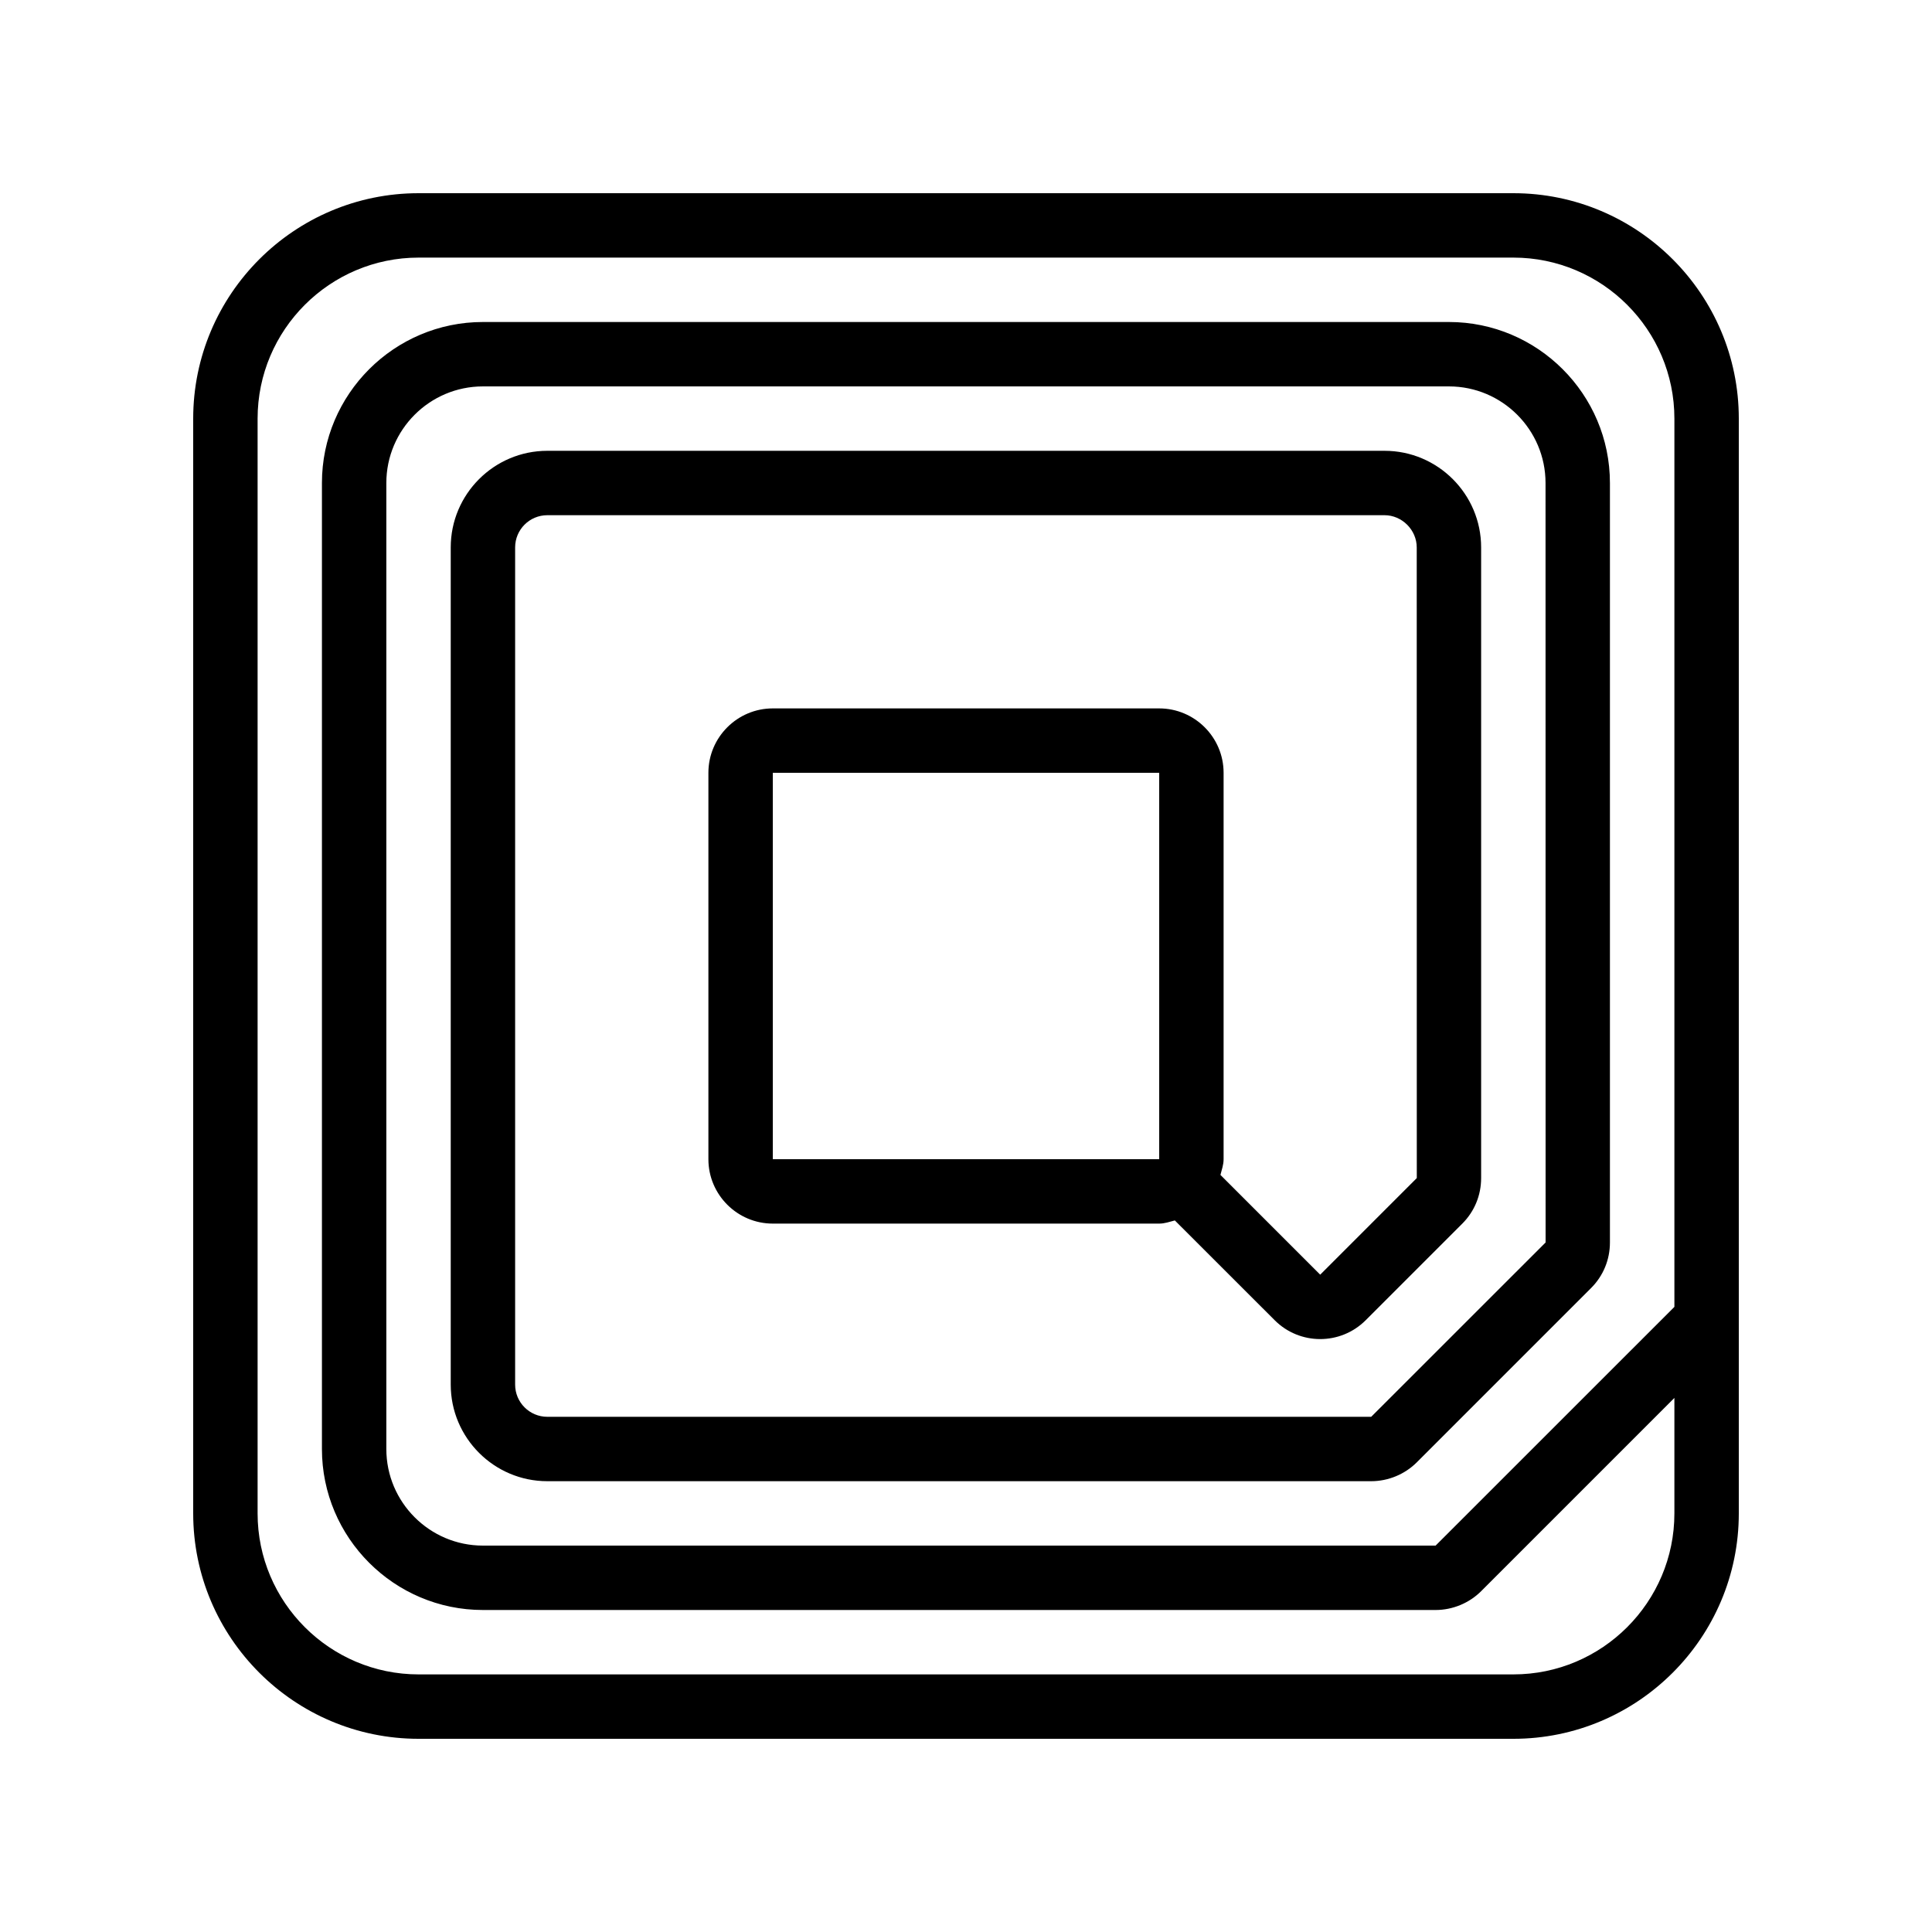
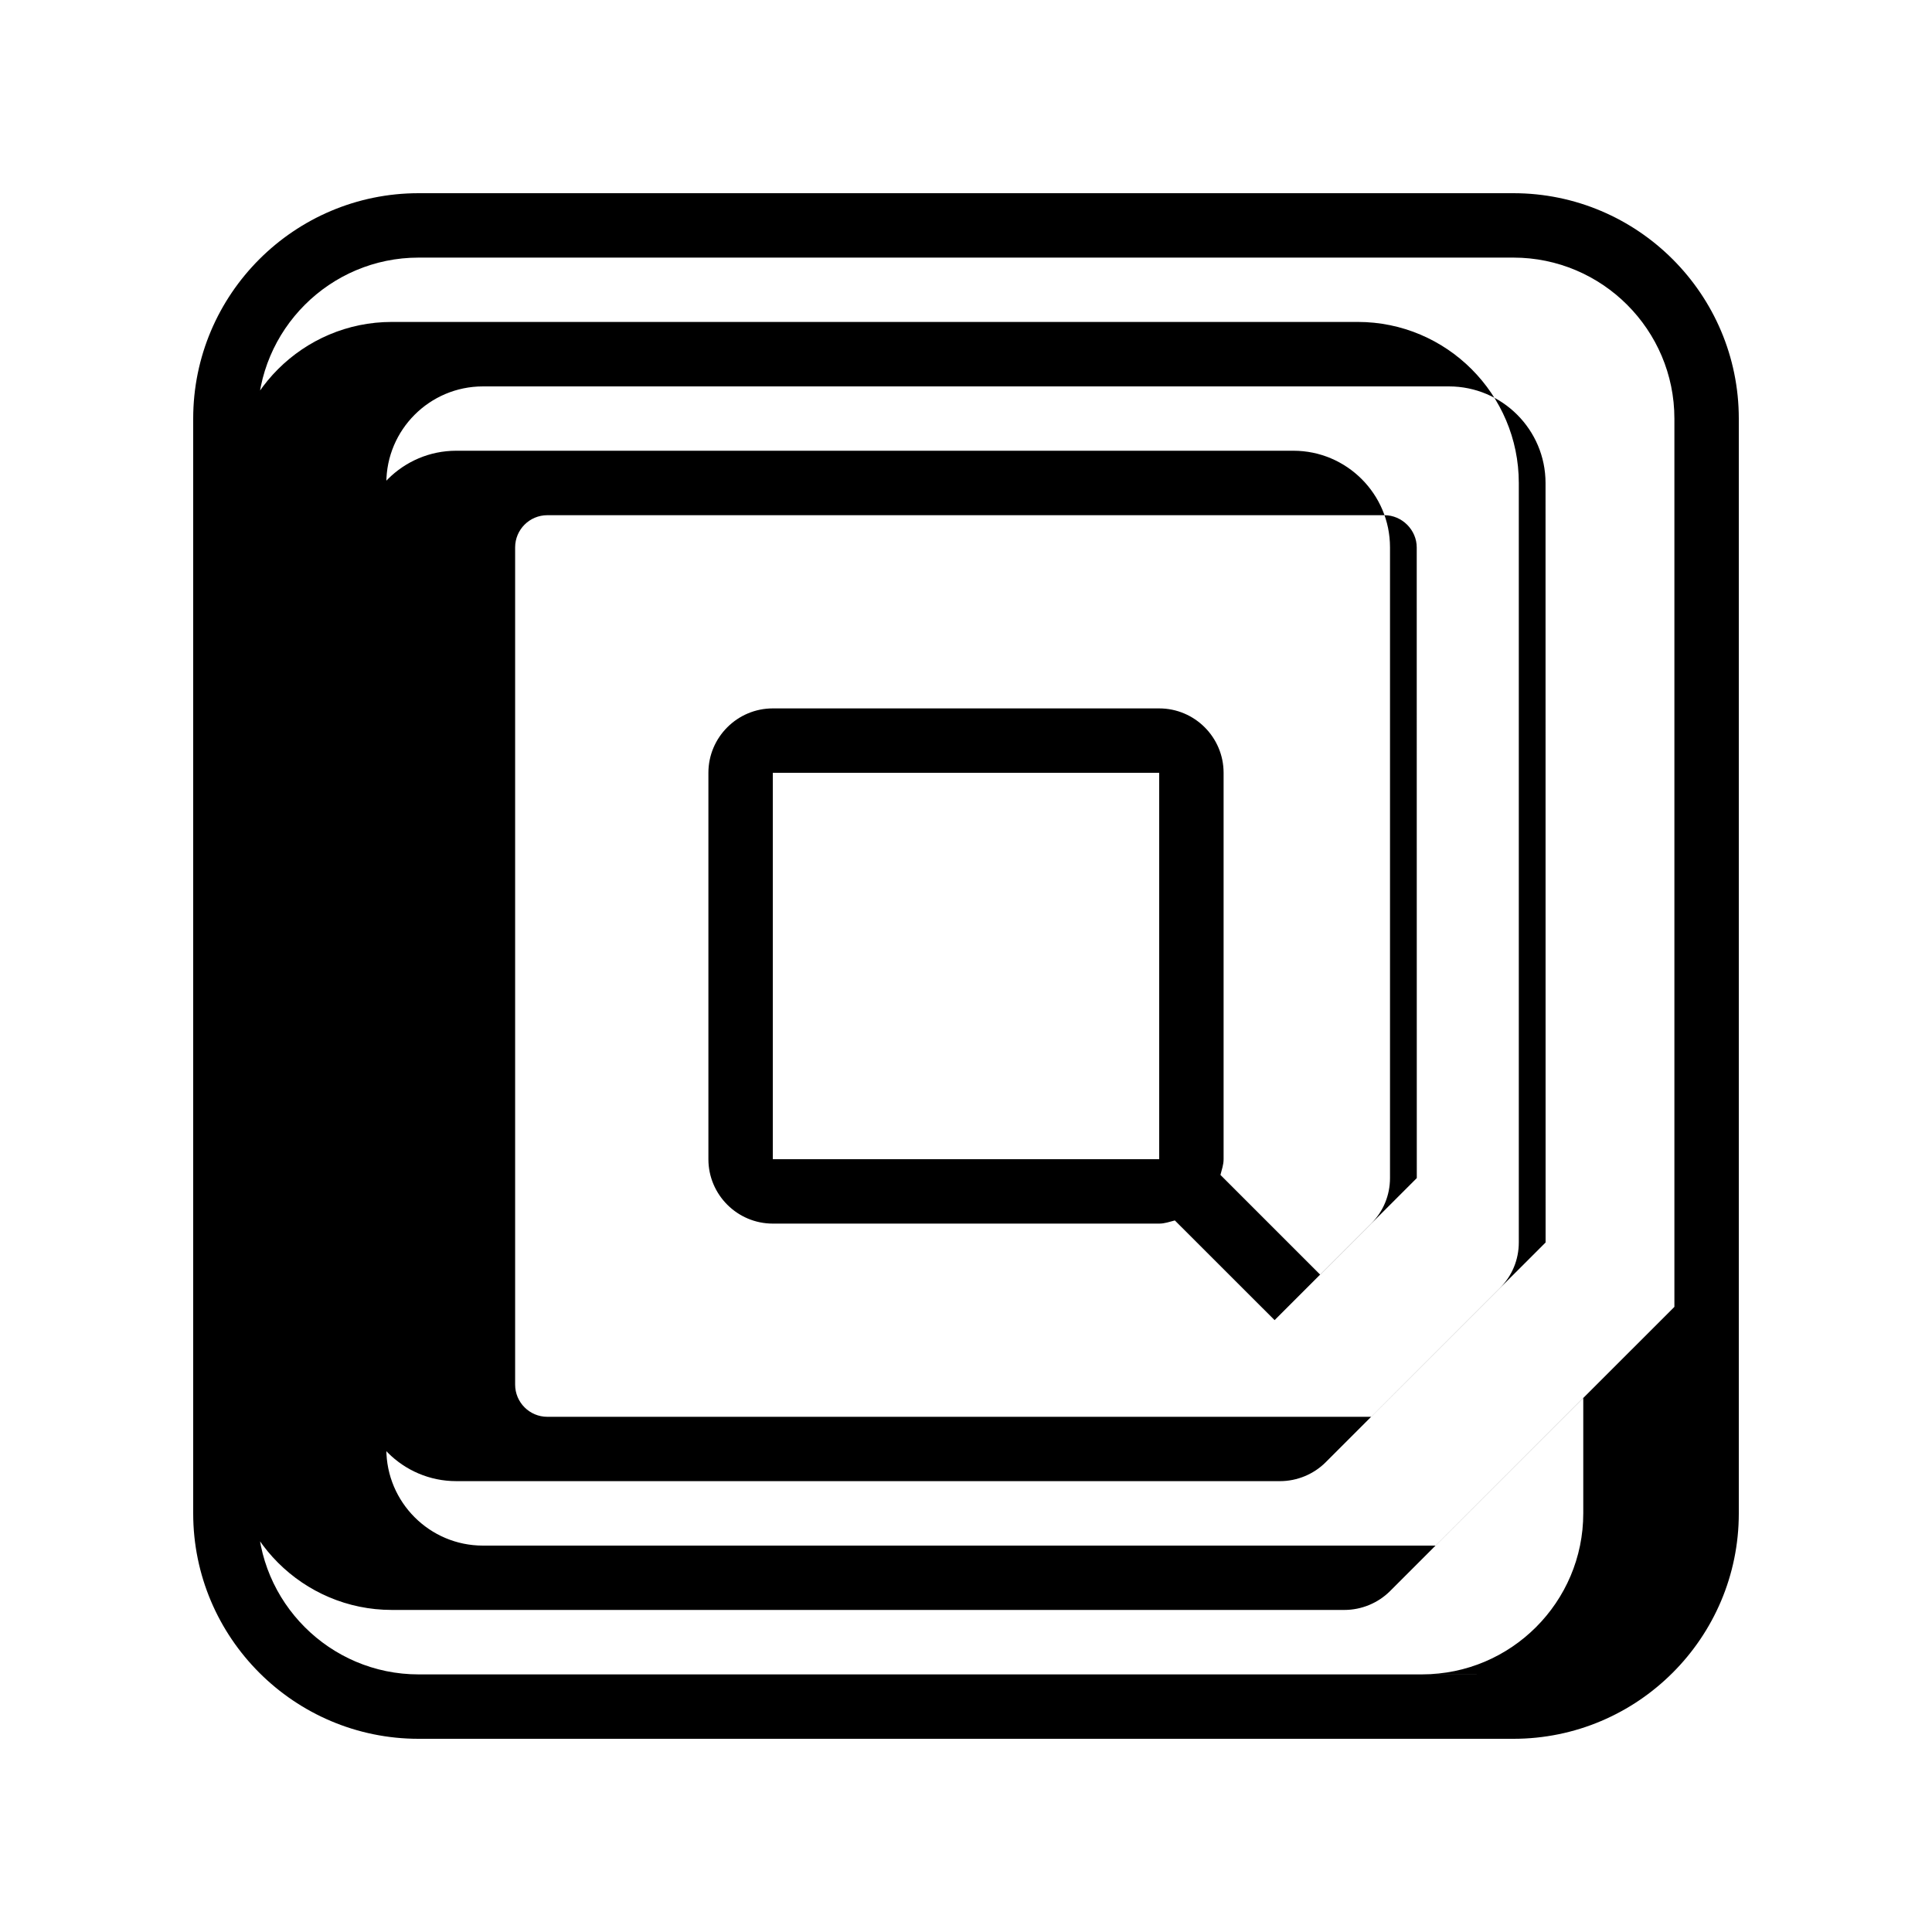
<svg xmlns="http://www.w3.org/2000/svg" id="Image" height="512" viewBox="0 0 30 30" width="512">
-   <path d="m23.5 3h-17c-1.93 0-3.5 1.57-3.5 3.5v17c0 1.93 1.57 3.5 3.5 3.5h17c1.93 0 3.5-1.57 3.5-3.5v-17c0-1.93-1.57-3.5-3.5-3.5zm0 23h-17c-1.378 0-2.5-1.122-2.5-2.5v-17c0-1.378 1.122-2.5 2.5-2.5h17c1.378 0 2.5 1.122 2.5 2.5v13.793l-3.708 3.707h-14.793c-.827 0-1.5-.673-1.5-1.5v-15c0-.827.673-1.5 1.5-1.5h15c.827 0 1.5.673 1.5 1.5l.001 11.793-2.708 2.707h-12.793c-.276 0-.5-.224-.5-.5v-13c0-.276.224-.5.5-.5h13c.271 0 .5.229.5.5l.001 9.793-1.5 1.5-1.549-1.549c.02-.08.049-.157.049-.244v-6c0-.551-.449-1-1-1h-6c-.551 0-1 .449-1 1v6c0 .551.449 1 1 1h6c.086 0 .163-.029.243-.049l1.549 1.548c.389.391 1.023.393 1.415.001l1.5-1.5c.188-.188.292-.439.292-.707v-9.793c0-.827-.673-1.5-1.5-1.5h-13c-.827 0-1.5.673-1.5 1.5v13c0 .827.673 1.5 1.5 1.5h12.793c.264 0 .522-.107.708-.293l2.707-2.707c.188-.188.292-.439.292-.707v-11.793c0-1.378-1.122-2.5-2.5-2.5h-15c-1.378 0-2.5 1.122-2.5 2.5v15c0 1.378 1.122 2.5 2.5 2.5h14.793c.264 0 .522-.107.708-.293l3-3v1.793c0 1.378-1.122 2.5-2.5 2.5zm-5.5-8h-6v-6h6z" />
+   <path d="m23.5 3h-17c-1.93 0-3.5 1.57-3.5 3.5v17c0 1.93 1.57 3.5 3.5 3.5h17c1.93 0 3.5-1.57 3.5-3.5v-17c0-1.93-1.57-3.5-3.5-3.5zm0 23h-17c-1.378 0-2.5-1.122-2.5-2.5v-17c0-1.378 1.122-2.5 2.5-2.5h17c1.378 0 2.5 1.122 2.5 2.5v13.793l-3.708 3.707h-14.793c-.827 0-1.5-.673-1.5-1.5v-15c0-.827.673-1.5 1.5-1.5h15c.827 0 1.5.673 1.5 1.5l.001 11.793-2.708 2.707h-12.793c-.276 0-.5-.224-.5-.5v-13c0-.276.224-.5.5-.5h13c.271 0 .5.229.5.5l.001 9.793-1.5 1.5-1.549-1.549c.02-.08.049-.157.049-.244v-6c0-.551-.449-1-1-1h-6c-.551 0-1 .449-1 1v6c0 .551.449 1 1 1h6c.086 0 .163-.029.243-.049l1.549 1.548l1.5-1.5c.188-.188.292-.439.292-.707v-9.793c0-.827-.673-1.5-1.5-1.5h-13c-.827 0-1.5.673-1.5 1.5v13c0 .827.673 1.5 1.5 1.5h12.793c.264 0 .522-.107.708-.293l2.707-2.707c.188-.188.292-.439.292-.707v-11.793c0-1.378-1.122-2.5-2.5-2.5h-15c-1.378 0-2.5 1.122-2.5 2.5v15c0 1.378 1.122 2.5 2.5 2.5h14.793c.264 0 .522-.107.708-.293l3-3v1.793c0 1.378-1.122 2.5-2.5 2.5zm-5.5-8h-6v-6h6z" />
</svg>